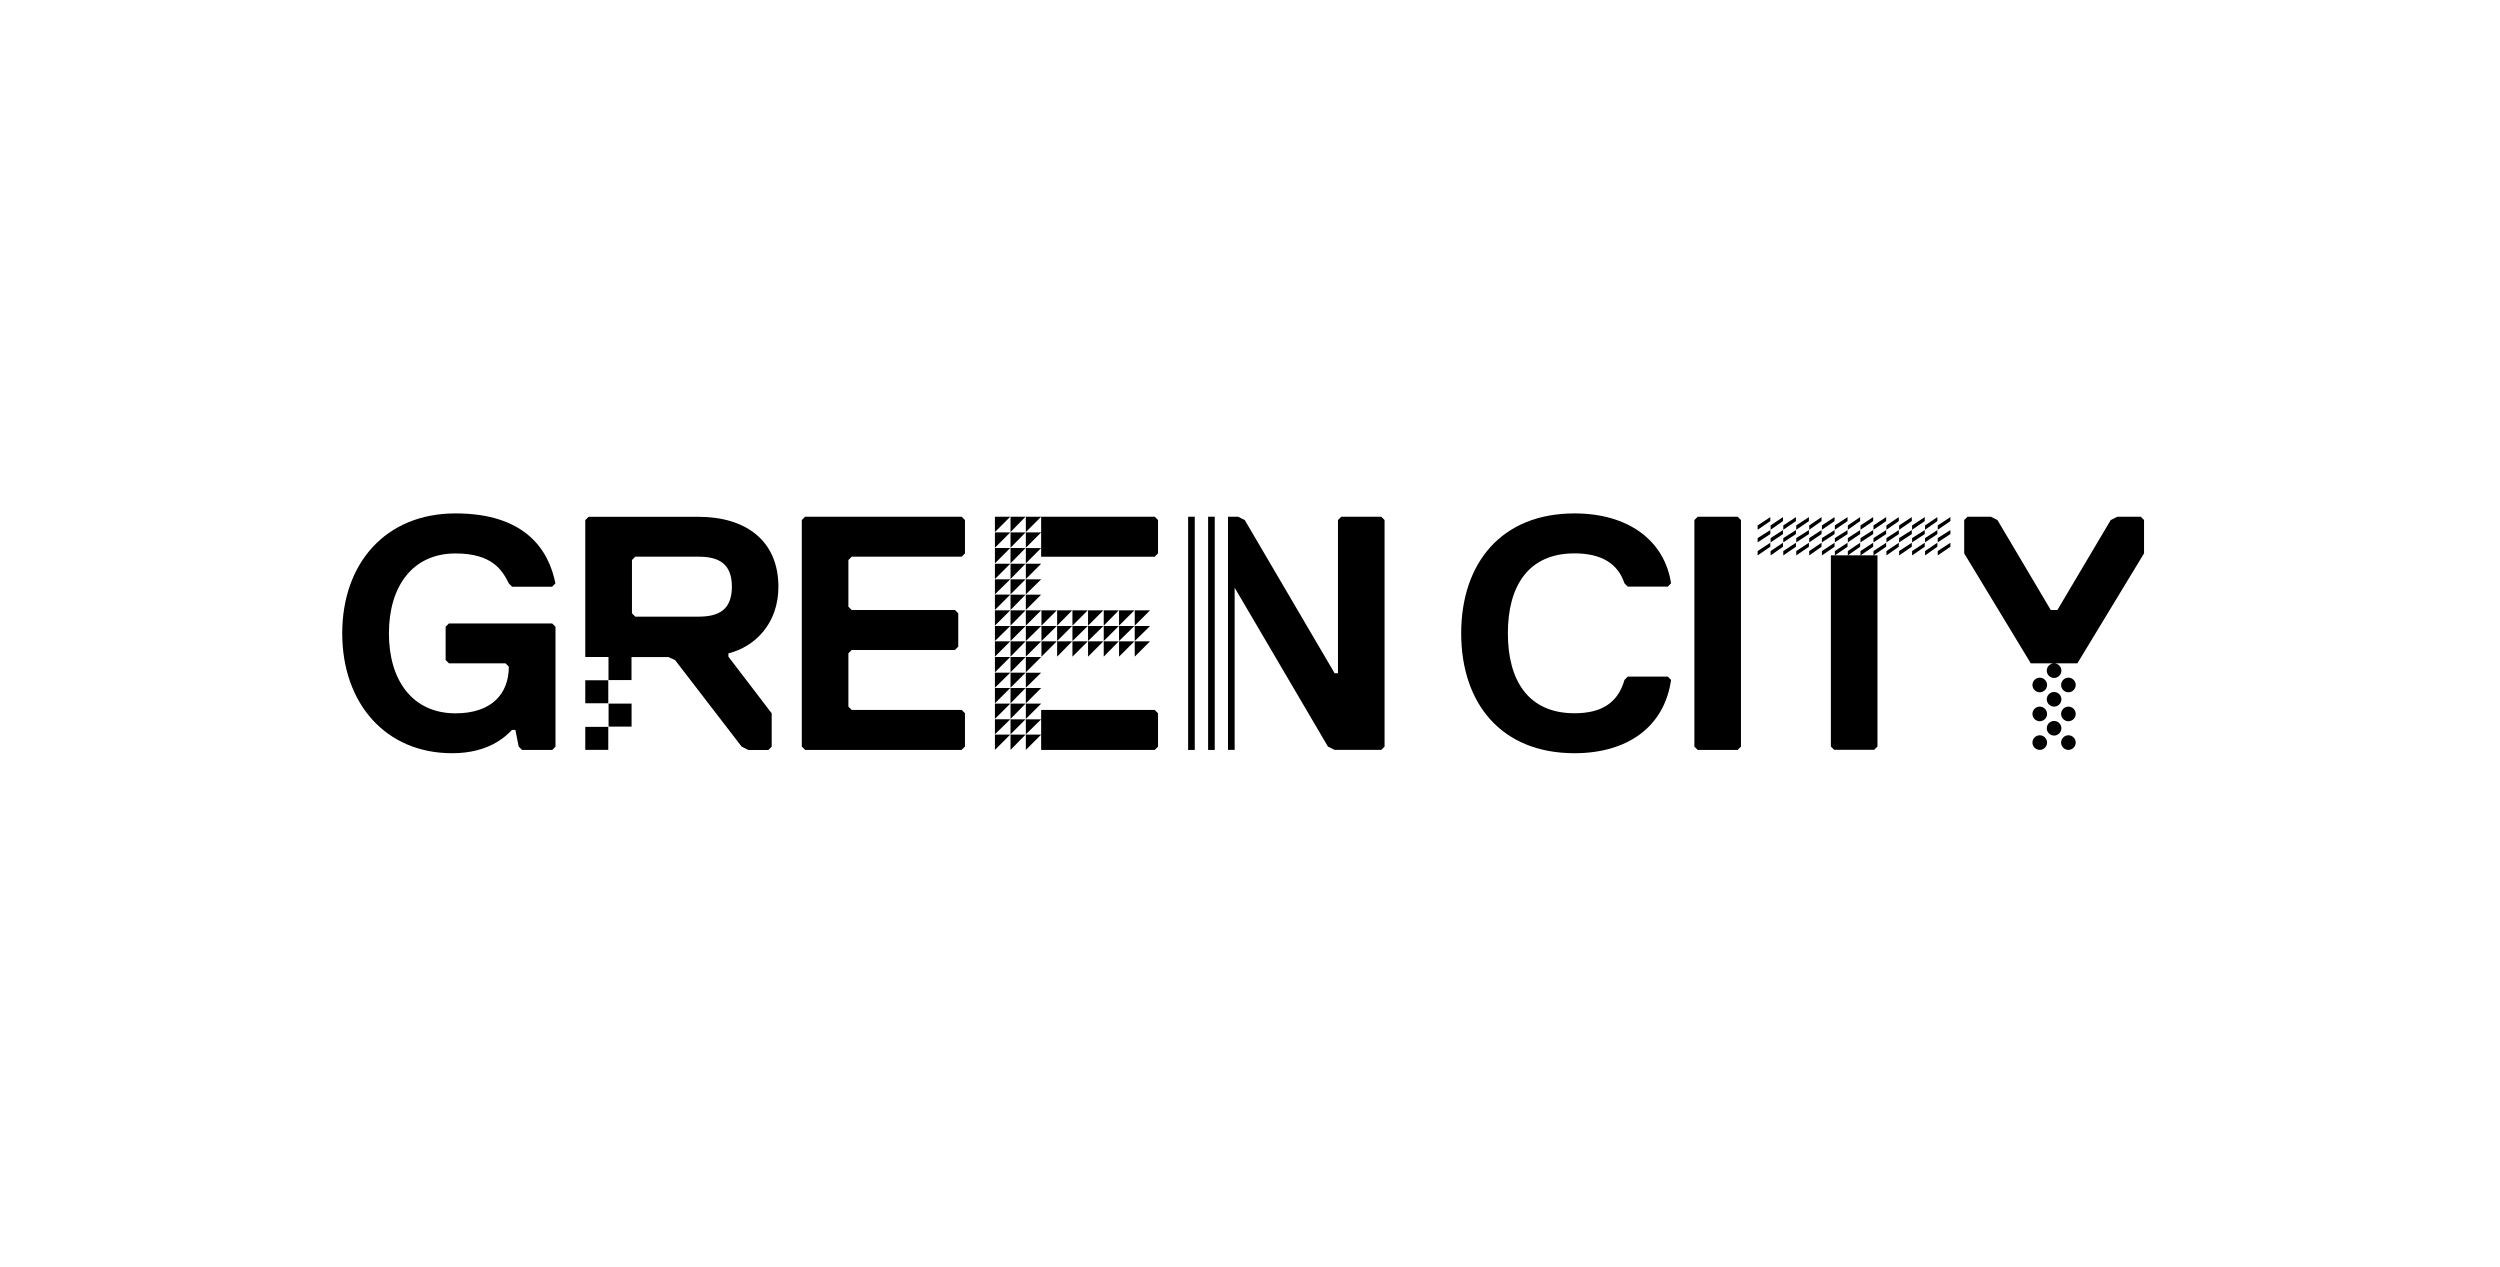
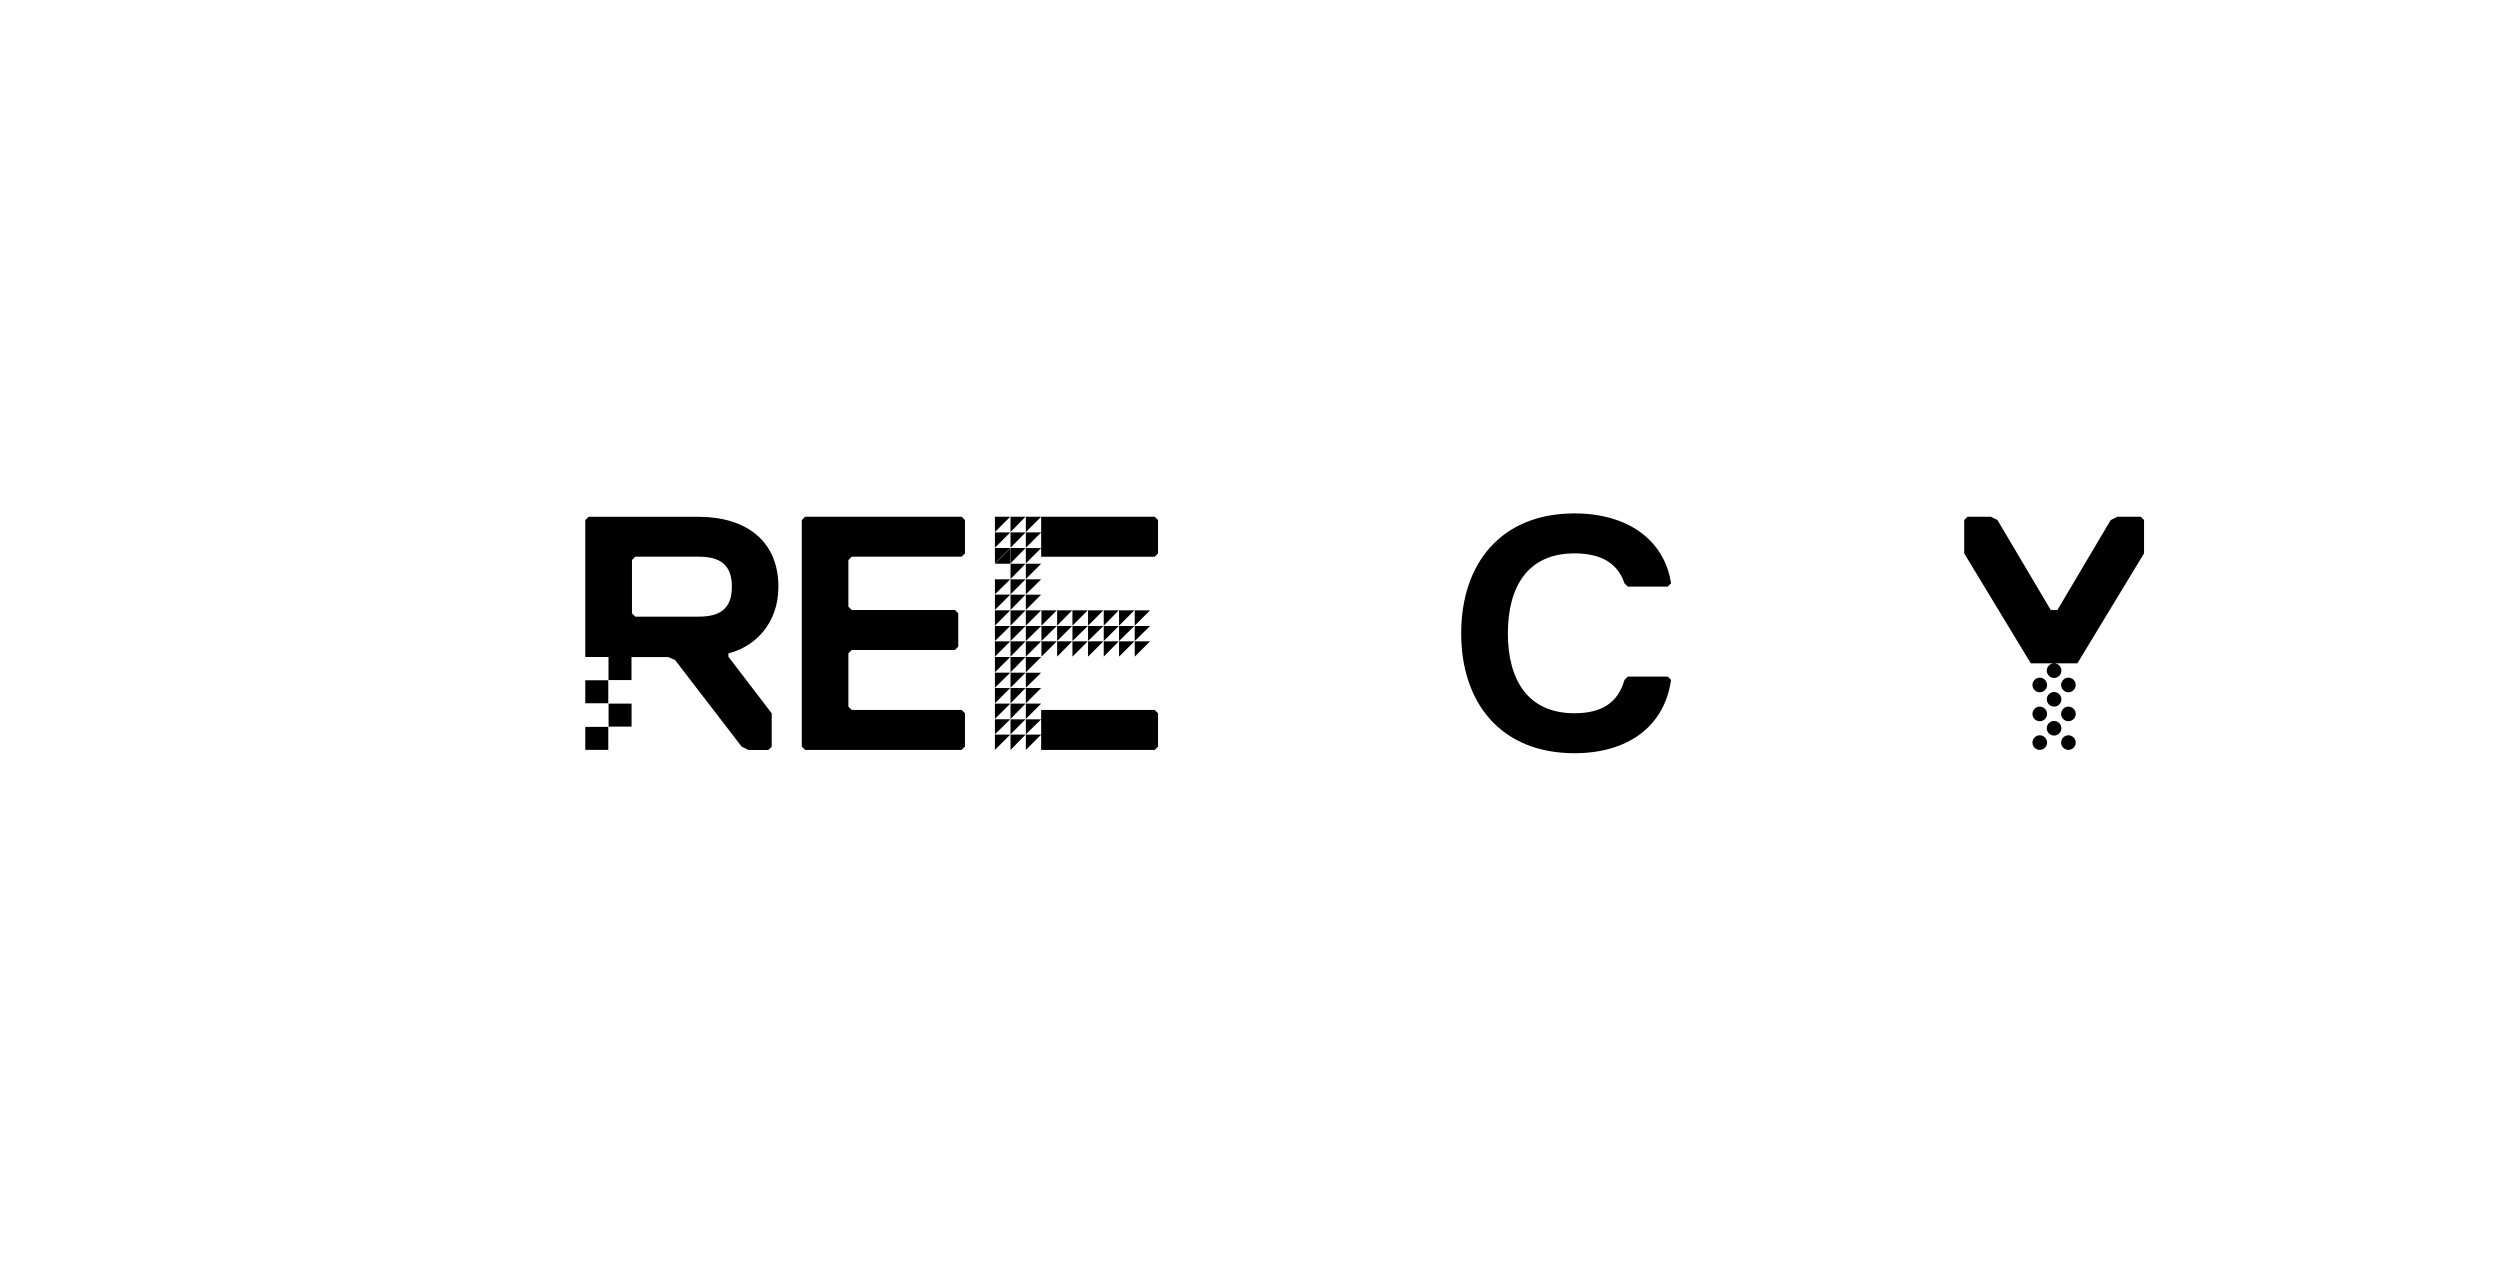
<svg xmlns="http://www.w3.org/2000/svg" id="Ebene_45" data-name="Ebene 45" viewBox="0 0 331.51 167.96">
-   <path id="path22" d="m73.19,99.44h-3.97l-.44-.44-.44-2.21h-.44c-.88.89-3.09,3.09-7.95,3.09-8.83,0-14.57-6.63-14.57-15.9s5.74-15.9,15.02-15.9,12.37,4.86,13.25,9.28l-.44.44h-5.3l-.44-.44c-.88-1.77-2.21-3.97-7.07-3.97-5.74,0-8.83,4.42-8.83,10.6s3.09,10.6,8.83,10.6c4.86,0,7.07-2.65,7.07-6.19l-.44-.44h-7.5l-.44-.44v-4.41l.44-.44h13.69l.44.44v15.9l-.44.44Z" />
  <path id="path24" d="m80.7,87.12h-3.09v-18.15l.44-.44h14.57c6.19,0,10.6,3.09,10.6,9.28,0,4.86-3.09,7.95-6.63,8.83v.44l5.74,7.51v4.42l-.44.44h-2.65l-.89-.44-8.83-11.48-.88-.4h-4.9v3.05h-3.05v-3.05h0Zm-3.09,3.09h3.05v3.05h-3.05v-3.05Zm0,6.18h3.05v3.05h-3.05v-3.05Zm3.09-3.09h3.05v3.05h-3.05v-3.05Zm11.93-19.48h-8.39l-.44.44v7.07l.44.44h8.39c2.65,0,4.42-.88,4.42-3.97s-1.77-3.98-4.42-3.98Z" />
  <path id="path26" d="m127.52,99.44h-20.76l-.44-.44v-30.04l.44-.44h20.76l.44.44v4.42l-.44.44h-14.58l-.44.44v6.19l.44.44h13.69l.44.44v4.42l-.44.44h-13.69l-.44.44v7.07l.44.44h14.58l.44.44v4.41l-.44.44Z" />
-   <path id="path28" d="m131.93,68.52h2.03l-2.03,2.03v-2.03Zm0,2.08h2.03l-2.03,2.03v-2.03Zm0,2.07h2.03l-2.03,2.03v-2.03Zm0,2.08h2.03l-2.03,2.03v-2.03Zm0,2.07h2.03l-2.03,1.99v-1.99Zm0,2.03h2.03l-2.03,2.03v-2.03Zm0,2.08h2.03l-2.03,2.03v-2.03Zm0,2.08h2.03l-2.03,1.99v-1.99Zm0,2.03h2.03l-2.03,2.03v-2.03Zm0,2.08h2.03l-2.03,2.03v-2.03Zm0,2.08h2.03l-2.03,1.99v-1.99Zm0,2.03h2.03l-2.03,2.03v-2.03Zm0,2.07h2.03l-2.03,2.03v-2.03Zm0,2.08h2.03l-2.03,1.99v-1.99Zm0,2.03h2.03l-2.03,2.03v-2.03Zm2.07-28.89h1.99l-1.99,2.03v-2.03Zm0,2.08h1.99l-1.99,2.03v-2.03Zm0,2.07h1.99l-1.99,2.03v-2.03Zm0,2.08h1.99l-1.99,2.03v-2.03Zm0,2.07h1.99l-1.99,1.99v-1.99Zm0,2.03h1.99l-1.99,2.03v-2.03Zm0,2.08h1.99l-1.99,2.03v-2.03Zm0,2.08h1.99l-1.99,1.99v-1.99Zm0,2.03h1.99l-1.99,2.03v-2.03Zm0,2.08h1.99l-1.99,2.03v-2.03Zm0,2.08h1.99l-1.99,1.99v-1.99Zm0,2.03h1.99l-1.99,2.03v-2.03Zm0,2.07h1.99l-1.99,2.03v-2.03Zm0,2.08h1.99l-1.99,1.99v-1.99Zm0,2.03h1.99l-1.99,2.03v-2.03Zm2.03-28.89h2.03l-2.03,2.03v-2.03Zm0,2.08h2.03l-2.03,2.03v-2.03Zm0,2.07h2.03l-2.03,2.03v-2.03Zm0,2.08h2.03l-2.03,2.03v-2.03Zm0,2.07h2.03l-2.03,1.99v-1.99Zm0,2.03h2.03l-2.03,2.03v-2.03Zm0,2.08h2.03l-2.03,2.03v-2.03Zm0,2.08h2.03l-2.03,1.99v-1.99Zm0,2.03h2.03l-2.03,2.03v-2.03Zm0,2.08h2.03l-2.03,2.03v-2.03Zm0,2.08h2.03l-2.03,1.99v-1.99Zm0,2.03h2.03l-2.03,2.03v-2.03Zm0,2.07h2.03l-2.03,2.03v-2.03Zm0,2.08h2.03l-2.03,1.99v-1.99Zm0,2.03h2.03l-2.03,2.03v-2.03Zm2.03-23.59v-5.3h15.06l.44.44v4.42l-.44.44h-15.06Zm15.06,25.62h-15.06v-5.3h15.06l.44.44v4.42l-.44.44Zm-15.02-18.51h2.03l-2.03,2.03v-2.03Zm0,2.08h2.03l-2.03,1.99v-1.99Zm0,2.03h2.03l-2.03,2.03v-2.03Zm2.08-4.11h1.99l-1.99,2.03v-2.03Zm0,2.08h1.99l-1.99,1.99v-1.99Zm0,2.03h1.99l-1.99,2.03v-2.03Zm2.03-4.11h2.03l-2.03,2.03v-2.03Zm0,2.08h2.03l-2.03,1.99v-1.99Zm0,2.03h2.03l-2.03,2.03v-2.03Zm2.07-4.11h2.03l-2.03,2.03v-2.03Zm0,2.08h2.03l-2.03,1.99v-1.99Zm0,2.03h2.03l-2.03,2.03v-2.03Zm2.08-4.11h1.99l-1.99,2.03v-2.03Zm0,2.08h1.99l-1.99,1.99v-1.99Zm0,2.03h1.99l-1.99,2.03v-2.03Zm2.03-4.11h2.03l-2.03,2.03v-2.03Zm0,2.08h2.03l-2.03,1.99v-1.99Zm0,2.03h2.03l-2.03,2.03v-2.03Zm2.08-4.11h2.03l-2.03,2.03v-2.03Zm0,2.08h2.03l-2.03,1.99v-1.99Zm0,2.03h2.03l-2.03,2.03v-2.03Z" />
-   <path id="path30" d="m157.55,68.52h.88v30.92h-.88v-30.92Zm2.65,0h.88v30.92h-.88v-30.92Zm2.65,0h1.32l.89.44,11.92,20.32h.44v-20.32l.44-.44h5.3l.44.44v30.04l-.44.44h-6.19l-.88-.44-12.37-21.07v21.51h-.88v-30.92h0Z" />
+   <path id="path28" d="m131.93,68.52h2.03l-2.03,2.03v-2.03Zm0,2.08h2.03l-2.03,2.03v-2.03Zm0,2.07h2.03l-2.03,2.03v-2.03Zm0,2.08h2.03v-2.03Zm0,2.07h2.03l-2.03,1.99v-1.99Zm0,2.03h2.03l-2.03,2.03v-2.03Zm0,2.08h2.03l-2.03,2.03v-2.03Zm0,2.08h2.03l-2.03,1.99v-1.99Zm0,2.03h2.03l-2.03,2.03v-2.03Zm0,2.08h2.03l-2.03,2.03v-2.03Zm0,2.08h2.03l-2.03,1.99v-1.99Zm0,2.03h2.03l-2.03,2.03v-2.03Zm0,2.07h2.03l-2.03,2.03v-2.03Zm0,2.08h2.03l-2.03,1.99v-1.99Zm0,2.03h2.03l-2.03,2.03v-2.03Zm2.07-28.89h1.99l-1.99,2.03v-2.03Zm0,2.08h1.99l-1.99,2.03v-2.03Zm0,2.07h1.99l-1.99,2.03v-2.03Zm0,2.08h1.99l-1.99,2.03v-2.03Zm0,2.07h1.99l-1.99,1.99v-1.99Zm0,2.03h1.99l-1.99,2.03v-2.03Zm0,2.08h1.99l-1.99,2.03v-2.03Zm0,2.08h1.99l-1.99,1.99v-1.99Zm0,2.03h1.99l-1.99,2.03v-2.03Zm0,2.08h1.99l-1.99,2.03v-2.03Zm0,2.08h1.99l-1.99,1.99v-1.99Zm0,2.03h1.99l-1.99,2.03v-2.03Zm0,2.07h1.99l-1.99,2.03v-2.03Zm0,2.08h1.99l-1.99,1.99v-1.99Zm0,2.03h1.99l-1.99,2.03v-2.03Zm2.03-28.89h2.03l-2.03,2.03v-2.03Zm0,2.08h2.03l-2.03,2.03v-2.03Zm0,2.07h2.03l-2.03,2.03v-2.03Zm0,2.08h2.03l-2.03,2.03v-2.03Zm0,2.07h2.03l-2.03,1.99v-1.99Zm0,2.03h2.03l-2.03,2.03v-2.03Zm0,2.08h2.03l-2.03,2.03v-2.03Zm0,2.08h2.03l-2.03,1.99v-1.99Zm0,2.03h2.03l-2.03,2.03v-2.03Zm0,2.08h2.03l-2.03,2.03v-2.03Zm0,2.08h2.03l-2.03,1.99v-1.99Zm0,2.03h2.03l-2.03,2.03v-2.03Zm0,2.07h2.03l-2.03,2.03v-2.03Zm0,2.08h2.03l-2.03,1.99v-1.99Zm0,2.03h2.03l-2.03,2.03v-2.03Zm2.03-23.59v-5.3h15.06l.44.44v4.42l-.44.44h-15.06Zm15.06,25.62h-15.06v-5.3h15.06l.44.44v4.42l-.44.44Zm-15.02-18.51h2.03l-2.03,2.03v-2.03Zm0,2.08h2.03l-2.03,1.99v-1.99Zm0,2.03h2.03l-2.03,2.03v-2.03Zm2.08-4.11h1.99l-1.99,2.03v-2.03Zm0,2.08h1.99l-1.99,1.99v-1.99Zm0,2.03h1.99l-1.99,2.03v-2.03Zm2.03-4.11h2.03l-2.03,2.03v-2.03Zm0,2.08h2.03l-2.03,1.99v-1.99Zm0,2.03h2.03l-2.03,2.03v-2.03Zm2.07-4.11h2.03l-2.03,2.03v-2.03Zm0,2.08h2.03l-2.03,1.99v-1.99Zm0,2.03h2.03l-2.03,2.03v-2.03Zm2.08-4.11h1.99l-1.99,2.03v-2.03Zm0,2.08h1.99l-1.99,1.99v-1.99Zm0,2.03h1.99l-1.99,2.03v-2.03Zm2.03-4.11h2.03l-2.03,2.03v-2.03Zm0,2.08h2.03l-2.03,1.99v-1.99Zm0,2.03h2.03l-2.03,2.03v-2.03Zm2.08-4.11h2.03l-2.03,2.03v-2.03Zm0,2.08h2.03l-2.03,1.99v-1.99Zm0,2.03h2.03l-2.03,2.03v-2.03Z" />
  <path id="path32" d="m215.41,90.16l.44-.44h5.3l.44.44c-.88,6.19-5.74,9.72-12.81,9.72-9.72,0-15.02-6.63-15.02-15.9s5.3-15.9,15.02-15.9c7.07,0,11.93,3.53,12.81,9.27l-.44.44h-5.3l-.44-.44c-.88-2.65-3.09-3.97-6.63-3.97-6.19,0-8.83,4.42-8.83,10.6s2.65,10.6,8.83,10.6c3.53,0,5.74-1.32,6.63-4.41Z" />
-   <path id="path34" d="m230.42,99.44h-5.3l-.44-.44v-30.04l.44-.44h5.3l.44.44v30.04l-.44.44Z" />
-   <path id="path36" d="m233.07,69.67l1.68-1.1v.53l-1.68,1.15v-.57Zm0,1.68l1.68-1.06v.53l-1.68,1.1v-.57Zm0,1.72l1.68-1.1v.53l-1.68,1.15v-.57Zm1.72-3.4l1.64-1.1v.53l-1.64,1.15v-.57Zm0,1.68l1.64-1.06v.53l-1.64,1.1v-.57Zm0,1.72l1.64-1.1v.53l-1.64,1.15v-.57Zm1.68-3.4l1.68-1.1v.53l-1.68,1.15v-.57Zm0,1.68l1.68-1.06v.53l-1.68,1.1v-.57Zm0,1.72l1.68-1.1v.53l-1.68,1.15v-.57Zm1.72-3.4l1.68-1.1v.53l-1.68,1.15v-.57Zm0,1.68l1.68-1.06v.53l-1.68,1.1v-.57Zm0,1.72l1.68-1.1v.53l-1.68,1.15v-.57Zm1.72-3.4l1.63-1.1v.53l-1.63,1.15v-.57Zm0,1.68l1.63-1.06v.53l-1.63,1.1v-.57Zm0,1.72l1.63-1.1v.53l-1.63,1.15v-.57Zm1.68-3.4l1.68-1.1v.53l-1.68,1.15v-.57Zm0,1.68l1.68-1.06v.53l-1.68,1.1v-.57Zm0,1.72l1.68-1.1v.53l-1.68,1.15v-.57Zm7.37.57v25.35l-.44.44h-5.3l-.44-.44v-25.35h6.19Zm-5.65-3.97l1.68-1.1v.53l-1.68,1.15v-.57Zm0,1.68l1.68-1.06v.53l-1.68,1.1v-.57Zm0,1.72l1.68-1.1v.53l-1.68,1.15v-.57Zm1.72-3.4l1.63-1.1v.53l-1.63,1.15v-.57Zm0,1.68l1.63-1.06v.53l-1.63,1.1v-.57Zm0,1.72l1.63-1.1v.53l-1.63,1.15v-.57Zm1.68-3.4l1.68-1.1v.53l-1.68,1.15v-.57Zm0,1.68l1.68-1.06v.53l-1.68,1.1v-.57Zm0,1.72l1.68-1.1v.53l-1.68,1.15v-.57Zm1.72-3.4l1.68-1.1v.53l-1.68,1.15v-.57Zm0,1.68l1.68-1.06v.53l-1.68,1.1v-.57Zm0,1.72l1.68-1.1v.53l-1.68,1.15v-.57Zm1.72-3.4l1.64-1.1v.53l-1.64,1.15v-.57Zm0,1.68l1.64-1.06v.53l-1.64,1.1v-.57Zm0,1.72l1.64-1.1v.53l-1.64,1.15v-.57Zm1.68-3.4l1.68-1.1v.53l-1.68,1.15v-.57Zm0,1.68l1.68-1.06v.53l-1.68,1.1v-.57Zm0,1.72l1.68-1.1v.53l-1.68,1.15v-.57Zm1.72-3.4l1.68-1.1v.53l-1.68,1.15v-.57Zm0,1.68l1.68-1.06v.53l-1.68,1.1v-.57Zm0,1.72l1.68-1.1v.53l-1.68,1.15v-.57Zm1.72-3.4l1.63-1.1v.53l-1.63,1.15v-.57Zm0,1.68l1.63-1.06v.53l-1.63,1.1v-.57Zm0,1.72l1.63-1.1v.53l-1.63,1.15v-.57Zm1.68-3.4l1.68-1.1v.53l-1.68,1.15v-.57Zm0,1.68l1.68-1.06v.53l-1.68,1.1v-.57Zm0,1.72l1.68-1.1v.53l-1.68,1.15v-.57Z" />
  <path id="path38" d="m275.47,87.96h-6.18l-8.83-14.58v-4.42l.44-.44h3.09l.88.44,7.07,11.93h.88l7.07-11.93.89-.44h3.09l.44.44v4.42l-8.84,14.58Zm-5.96,2.87c0-.53.44-.97.97-.97s.97.44.97.97-.44.97-.97.97-.97-.44-.97-.97Zm0,3.84c0-.53.44-.97.97-.97s.97.44.97.97-.44.97-.97.97-.97-.44-.97-.97Zm0,3.8c0-.53.44-.97.97-.97s.97.44.97.97-.44.97-.97.97-.97-.44-.97-.97Zm1.9-9.54c0-.53.44-.97.97-.97s.97.44.97.97-.44.97-.97.97-.97-.44-.97-.97Zm0,3.8c0-.53.44-.97.97-.97s.97.44.97.97-.44.97-.97.97-.97-.44-.97-.97Zm0,3.84c0-.53.44-.97.97-.97s.97.44.97.97-.44.97-.97.97c-.53,0-.97-.44-.97-.97Zm1.9-5.74c0-.53.44-.97.97-.97s.97.44.97.97-.44.97-.97.97-.97-.44-.97-.97Zm0,3.84c0-.53.44-.97.97-.97s.97.44.97.97-.44.97-.97.97-.97-.44-.97-.97Zm0,3.8c0-.53.44-.97.97-.97s.97.44.97.97-.44.97-.97.97-.97-.44-.97-.97Z" />
</svg>